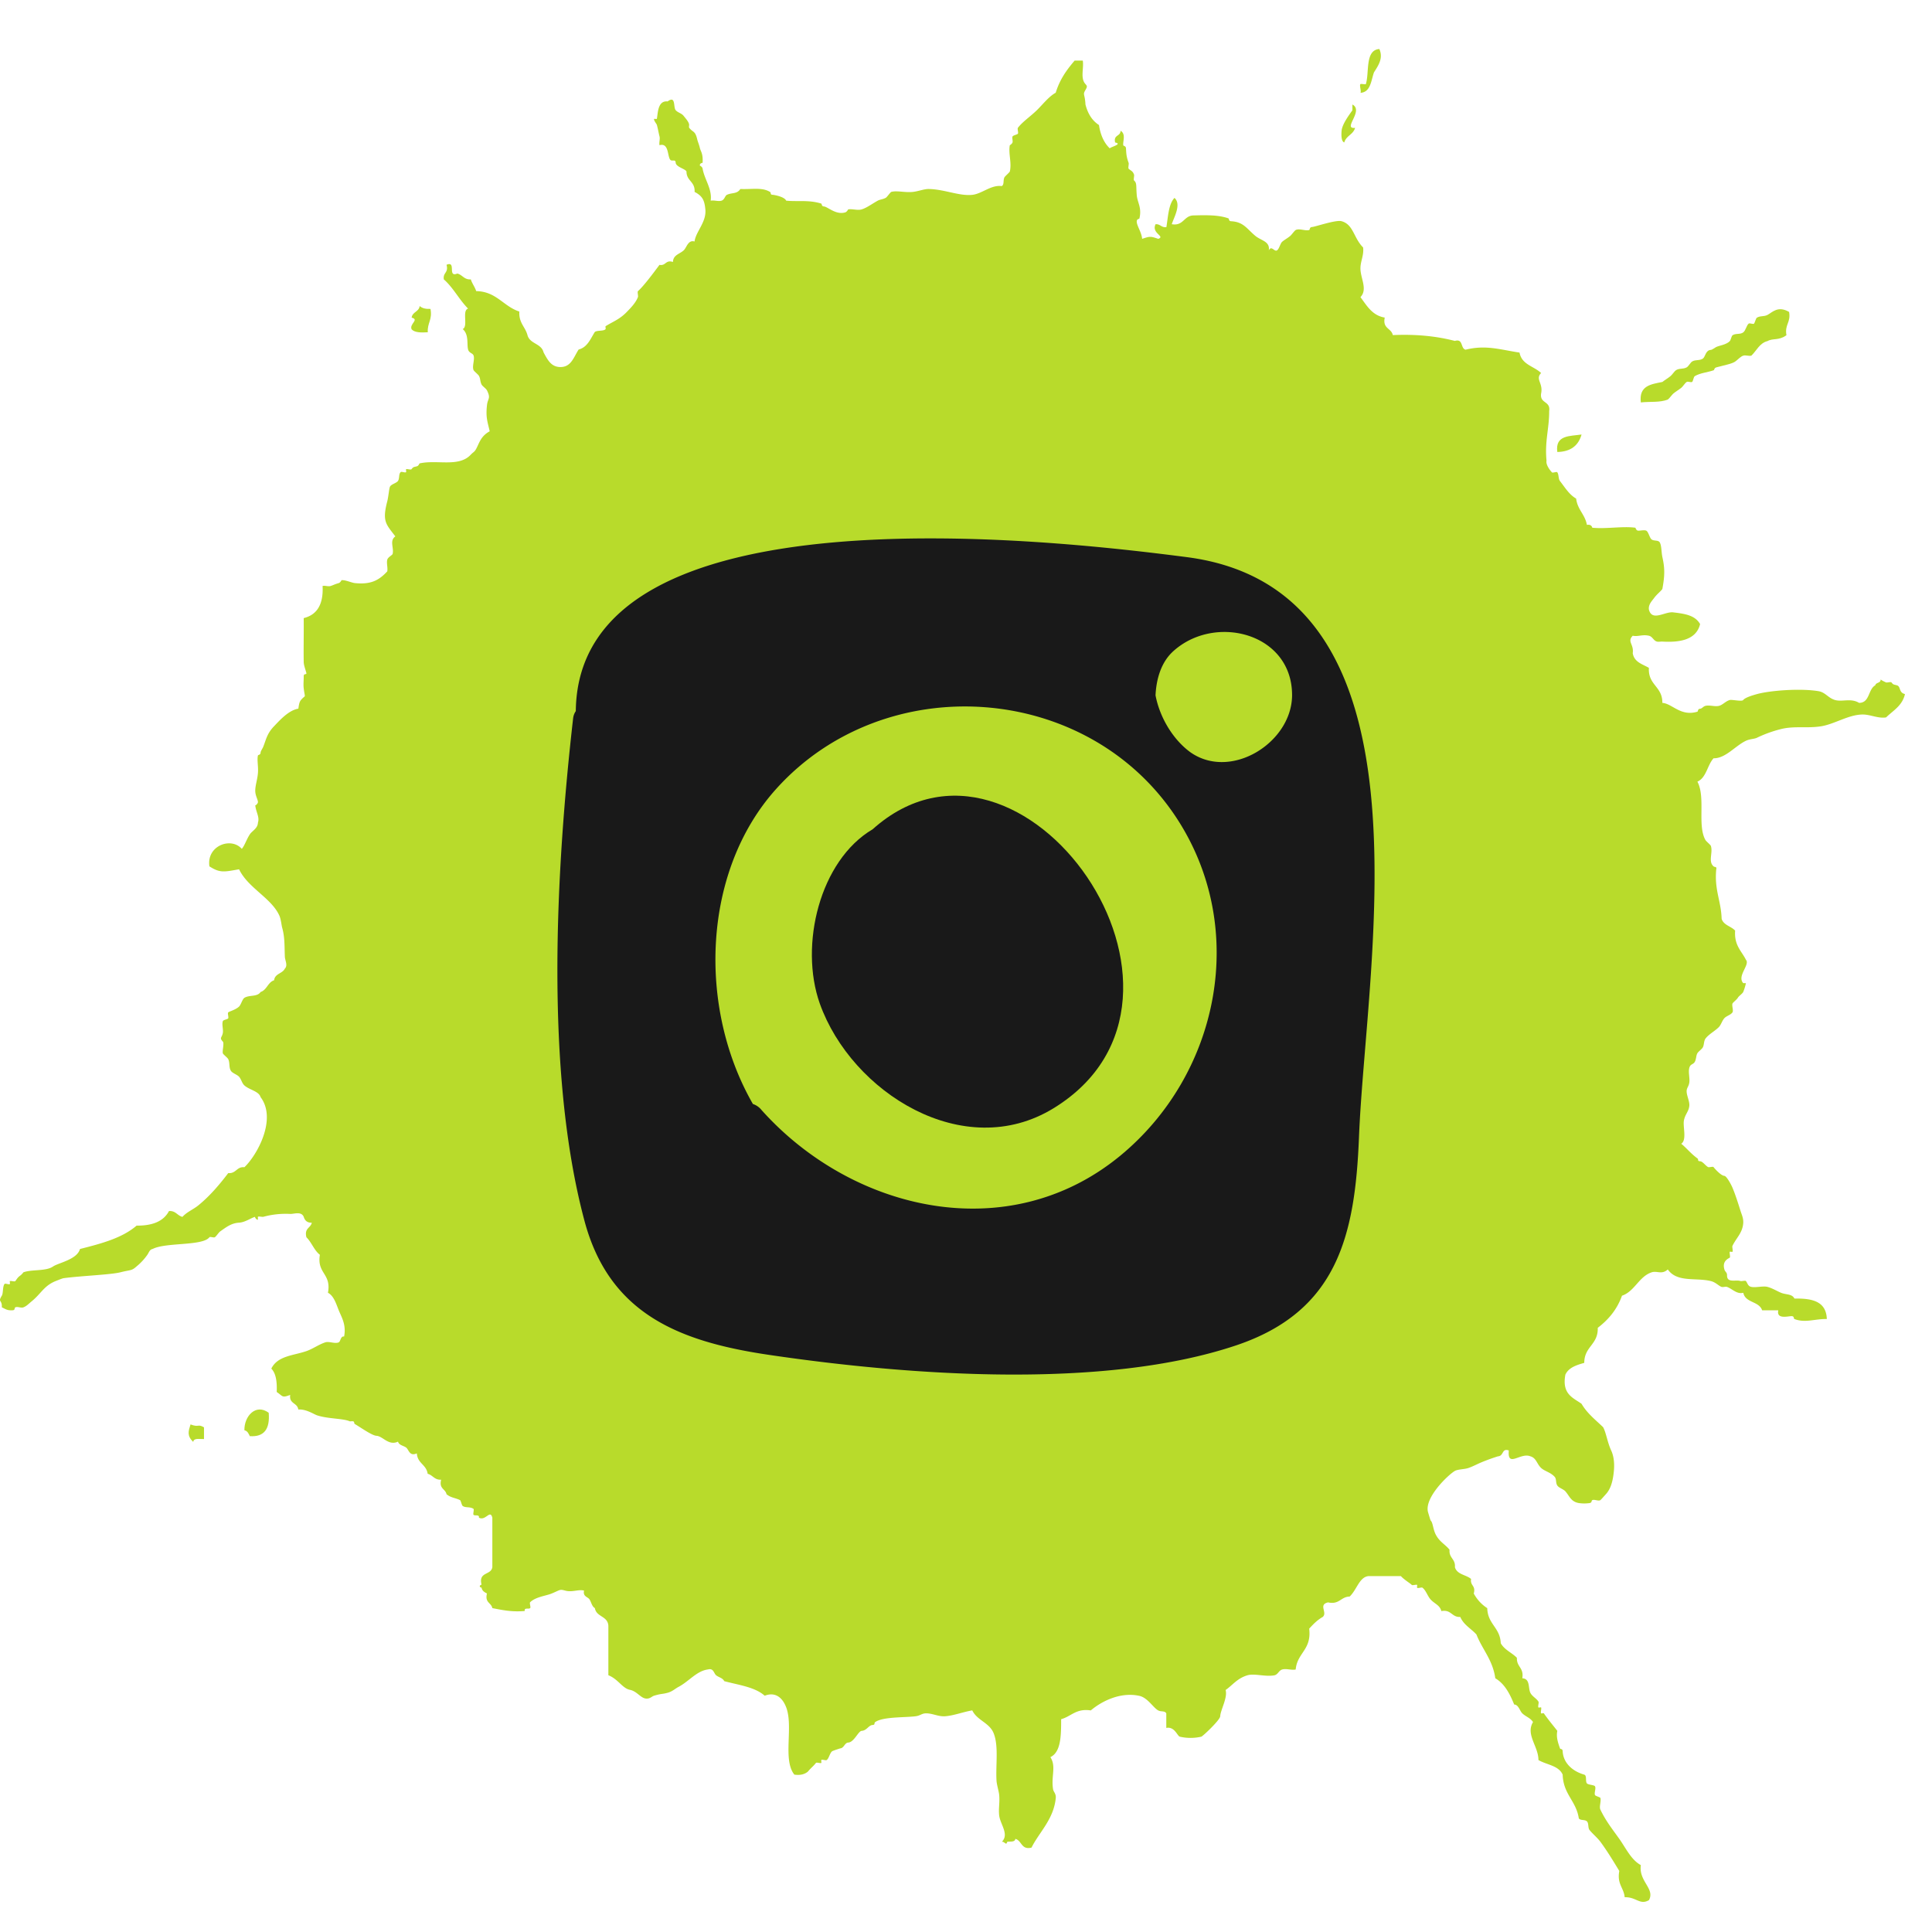
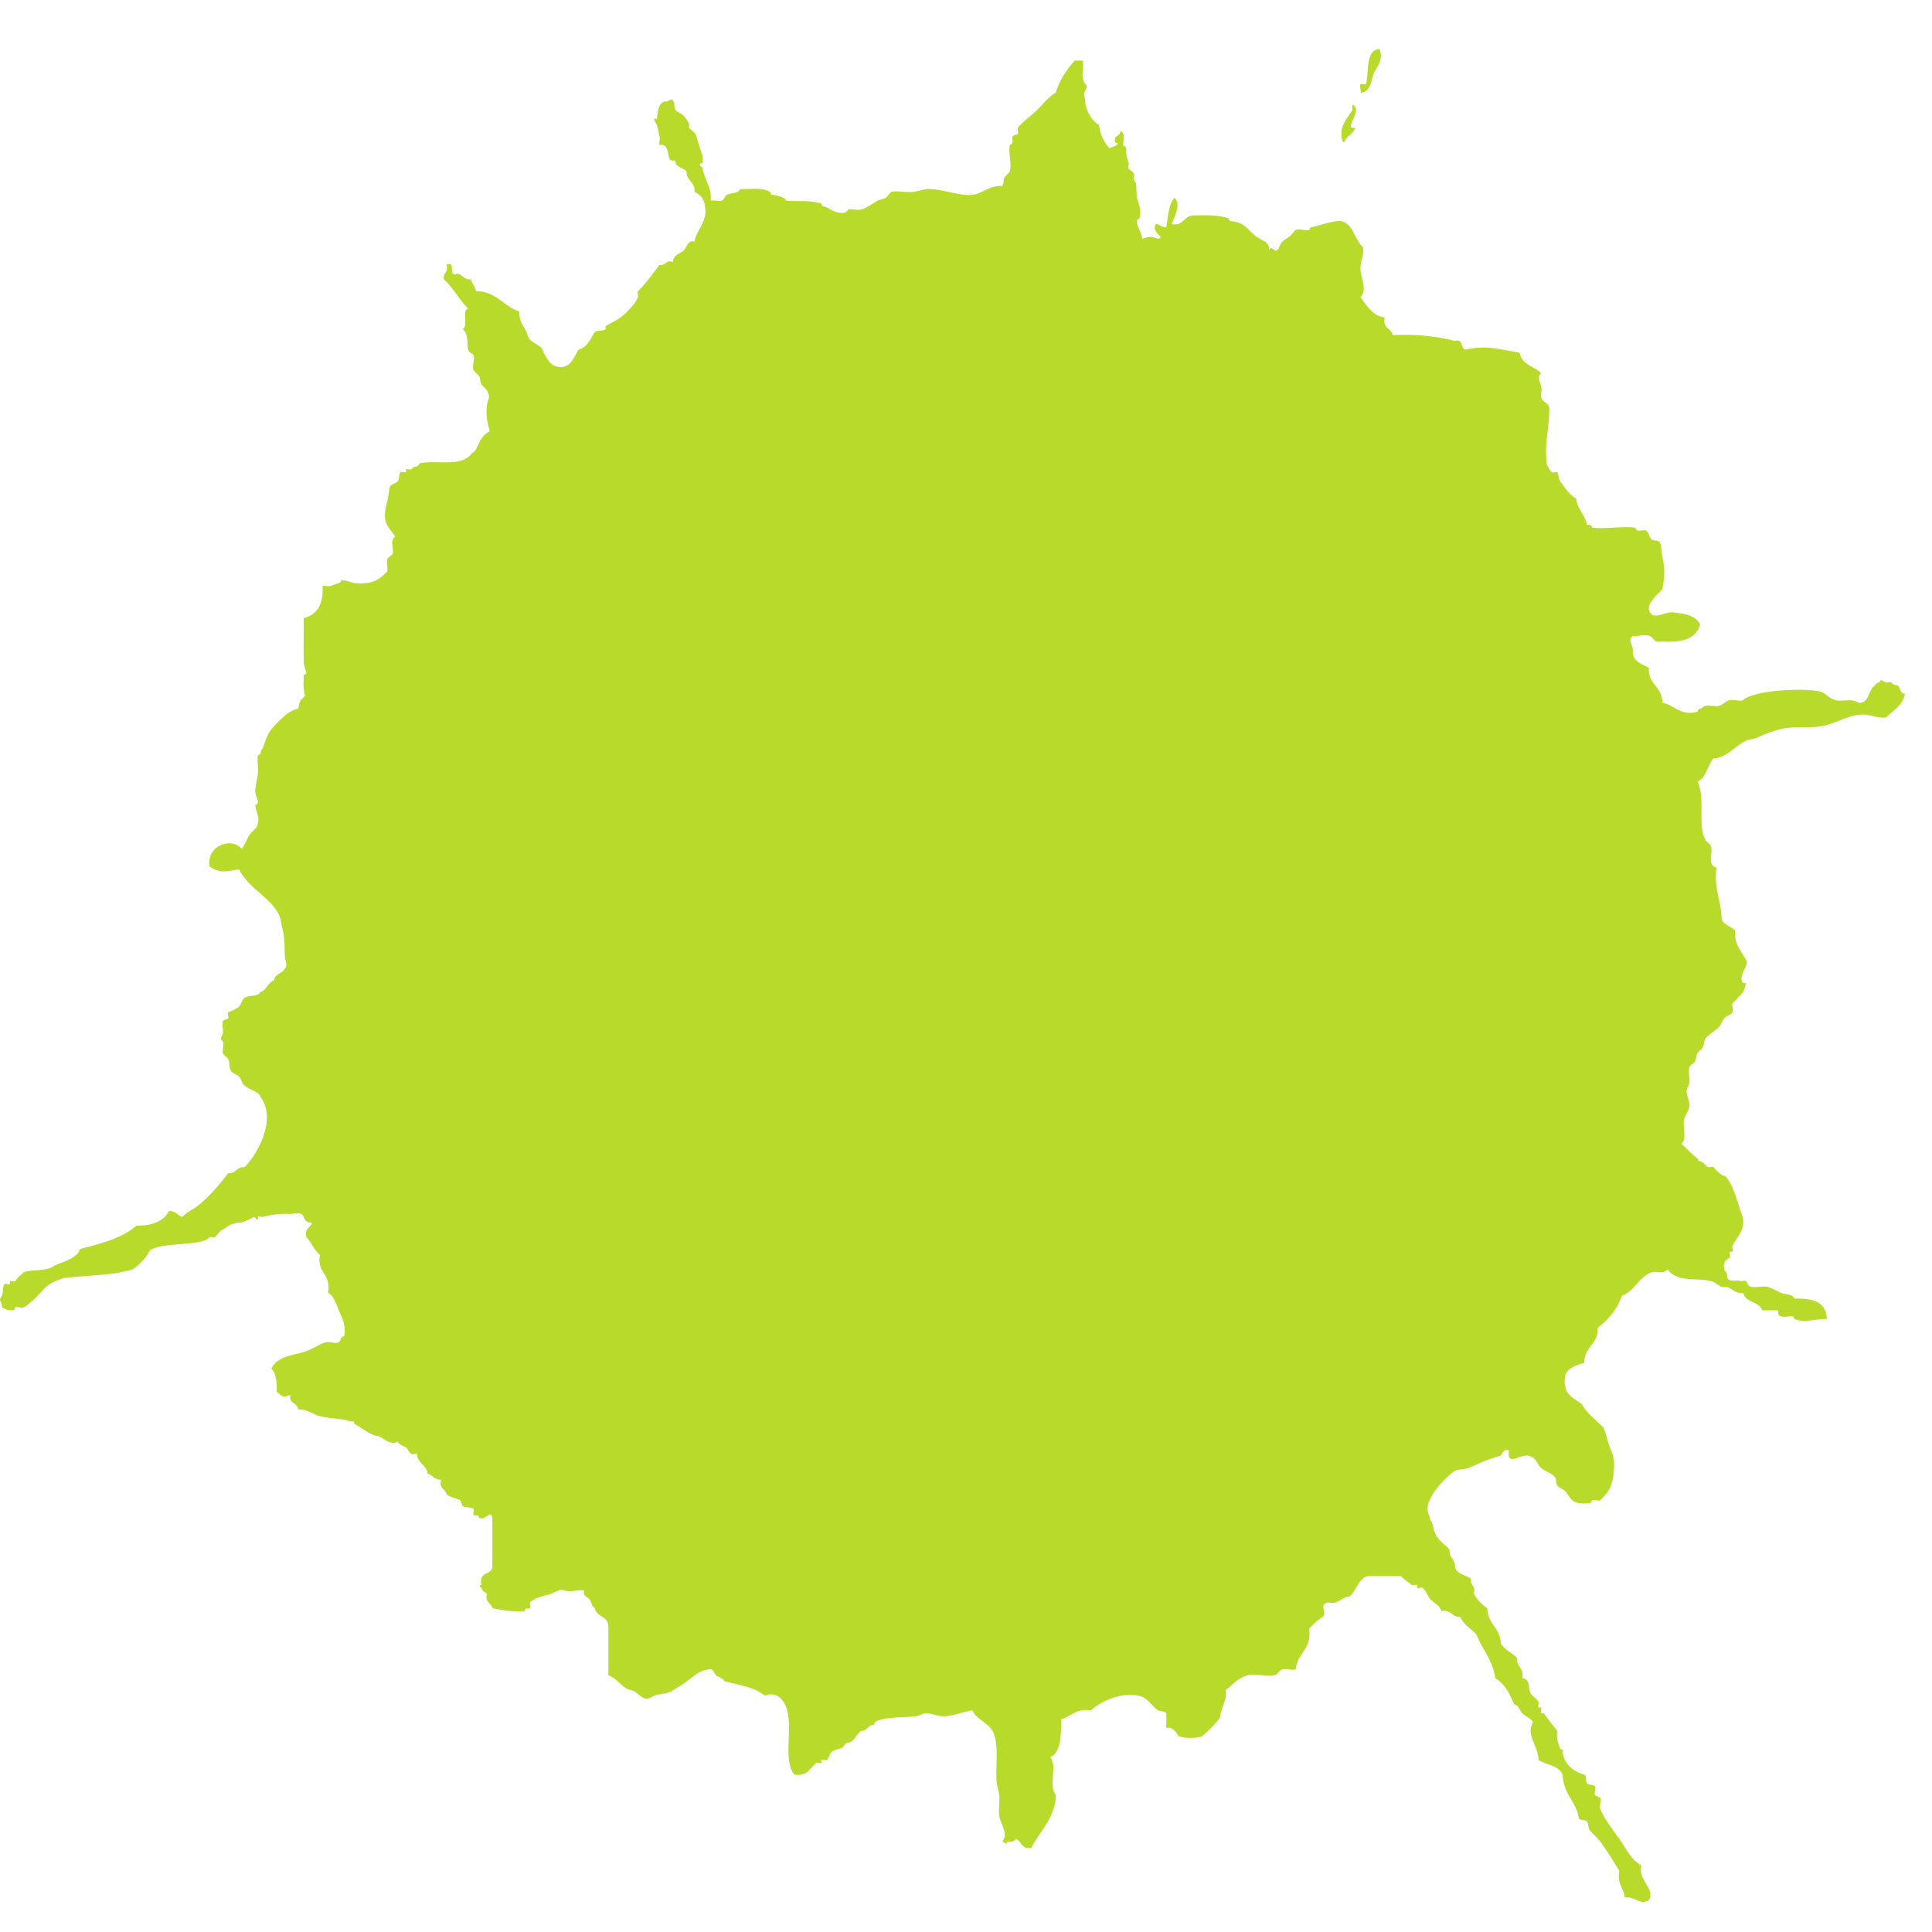
<svg xmlns="http://www.w3.org/2000/svg" width="61" height="61" fill="none">
  <path fill-rule="evenodd" clip-rule="evenodd" d="M43.551 1.548c.127.285-.024.508-.17.737-.094.268-.105.624-.426.646.034-.05-.042-.236 0-.276.018-.016.164.019.17 0 .115-.367-.033-1.075.426-1.107ZM34.188 1.917c.037.244-.085.553.084.738.055.059.062.08 0 .185-.095.162-.019.107 0 .46.074.289.212.51.426.647.048.316.16.564.341.737.033-.047.414-.136.17-.185-.06-.25.17-.186.171-.37.179.103.064.338.086.462.002.012.082.018.085.092.01.2.02.285.084.46.013.033-.023.165 0 .185.08.071.127.068.171.185.012.033-.023.164 0 .185.094.084.06.16.085.461.019.234.167.398.084.738-.005.023-.08.007-.084.091-.007.129.155.346.17.553.25-.083.262-.083.51 0 .232-.084-.226-.172-.086-.461.153-.012.18.112.342.091.055-.338.068-.725.255-.922.233.2-.029.639-.085.83.371.064.378-.267.68-.277.406-.01.79-.02 1.107.092.029.01.002.087.085.091.394.022.487.228.765.461.186.155.471.173.426.461.083-.171.17.045.255 0 .074-.04.105-.221.17-.276.085-.07.17-.112.256-.185.04-.034.132-.165.17-.184.115-.058.302.037.426 0 .023-.008.005-.088.085-.094.1-.005.757-.235.936-.184.38.108.373.52.68.829.03.236-.08.43-.084.646-.007.319.239.674 0 .922.203.272.372.58.767.646-.074.356.207.328.255.553.738-.033 1.386.034 1.958.184.272-.081.175.24.34.277.642-.16 1.093 0 1.703.091.07.386.456.427.681.646-.192.2.071.315 0 .646-.046.327.302.226.255.553.003.556-.144.949-.084 1.566-.026.128.103.298.17.37.027.028.148-.031.17 0 .051.066.03.205.085.276.159.203.287.424.51.553.044.353.28.497.34.83.1-.016.152.02.17.09.443.044.957-.055 1.362 0 0 0 .024.09.085.092.066.005.195-.028.255 0 .072.034.107.23.17.277.074.056.208.016.256.091.061.1.052.31.084.462.077.347.082.572 0 1.013-.05.073-.171.163-.255.277-.07.096-.19.21-.17.37.098.39.502.06.765.09.374.045.69.09.852.37-.125.52-.681.581-1.191.553-.054-.003-.12.013-.171 0-.113-.03-.135-.157-.255-.185-.208-.047-.35.037-.51 0-.186.193.042.263 0 .553.049.284.306.343.51.461-.029.553.43.578.425 1.107.306.016.579.44 1.107.277.024-.008.005-.088.084-.092.06-.003.099-.075.171-.092.135-.032.29.033.426 0 .113-.026.211-.148.34-.184.072-.02.383.056.425 0 .047-.061.203-.123.426-.185.425-.118 1.393-.19 1.958-.093.211.037.3.214.51.276.233.07.5-.068.765.092.341 0 .283-.432.51-.553.021-.1.17-.062.171-.185.06.043.097.06.17.092.03.013.152-.025.171 0 .058.075.066.063.17.091.133.036.051.23.256.277-.083.37-.373.519-.596.737-.257.042-.513-.102-.766-.091-.435.015-.86.3-1.277.37-.45.073-.854-.017-1.277.09a3.95 3.95 0 0 0-.765.277c-.083.037-.223.036-.34.092-.345.165-.64.557-1.022.553-.198.215-.226.614-.51.737.266.501-.01 1.382.255 1.845.025.042.158.149.17.184.072.218-.093.491.085.646.037.031.108 0 .085.092-.064.653.154 1 .17 1.566.067.204.298.231.426.37-.034.467.202.641.341.922.14.154-.293.513-.084.738h.084a1.815 1.815 0 0 1-.084.276c-.032.062-.141.13-.171.185-.031.056-.158.15-.17.184-.025.067.038.22 0 .277-.056.083-.189.11-.256.185-.07.076-.1.2-.17.276-.118.124-.325.23-.426.368-.054.074-.042.203-.084.276-.037.064-.136.127-.171.185-.045.074-.033.19-.085.277-.052.084-.136.059-.17.184-.038.14.019.316 0 .461-.018.132-.085.172-.085.277 0 .143.098.319.085.46-.017.183-.131.262-.17.462-.039.197.099.618-.085.737.172.14.301.31.51.462.048.034-.014.087.084.091.087.005.171.142.256.185.031.015.15-.027.17 0 .042.055.235.27.341.276.067.005.206.255.255.37.086.202.175.479.256.737.04.127.091.225.086.368-.015.322-.221.482-.342.738-.015.034.026.162 0 .185-.01.008-.08-.012-.084 0-.015.033.024.162 0 .184-.026.024-.251.095-.17.37.016.075.085.091.084.184-.007.26.278.133.426.185.028.01.152-.023.17 0 .057.076.062.163.17.185.148.03.373-.037.51 0 .156.041.3.132.427.185.165.068.349.03.425.184.549-.01 1.004.08 1.022.646-.37-.01-.682.132-1.022 0-.032-.013 0-.087-.084-.091-.101-.006-.492.115-.426-.185h-.51c-.099-.293-.528-.228-.595-.553-.203.052-.341-.12-.51-.184-.05-.02-.12.013-.17 0-.087-.024-.184-.145-.342-.185-.48-.118-1.066.053-1.362-.368-.19.174-.337.034-.51.091-.404.136-.535.602-.936.738-.158.442-.432.76-.765 1.014.015.538-.426.584-.426 1.107-.247.07-.49.146-.596.37-.116.615.236.728.51.921.175.302.44.507.68.738.095.165.139.49.256.737.053.113.115.32.085.646-.032.339-.103.572-.256.738-.023.025-.154.174-.17.184-.067.039-.186-.032-.255 0-.036.017-.002.079-.085.092a1.187 1.187 0 0 1-.34 0c-.252-.044-.291-.217-.425-.37-.06-.069-.206-.109-.255-.184-.058-.089-.02-.204-.085-.276-.132-.144-.31-.172-.425-.277-.138-.126-.15-.316-.342-.37-.315-.13-.728.379-.68-.184-.227-.08-.152.173-.34.185a5.97 5.97 0 0 0-.51.184c-.134.054-.279.135-.426.185-.124.043-.332.039-.426.092-.203.117-.958.83-.851 1.29 0 0 .078.27.086.276.075.067.072.283.17.461.122.222.3.3.426.462-.022.27.192.283.17.552.069.234.351.235.51.37-.035.222.156.2.085.461.106.192.247.346.426.461.012.51.405.606.426 1.107.117.211.35.297.51.461-.014.291.227.308.17.646.257.013.18.312.256.461.058.114.19.172.255.277.02.034-.027.16 0 .184.01.01.08-.011.084 0 .016.034-.024.163 0 .185.014.012.075-.015.085 0 .136.195.281.368.426.553-.041.202.023.377.084.553.014.038.08-.003.085.091.018.365.304.631.68.738.092.03.03.207.085.276.038.047.23.049.255.092.04.063-.03.207 0 .276.015.033.164.068.171.093.03.104-.045.274 0 .368.166.35.38.62.596.922.214.302.373.661.681.83-.074.514.458.746.255 1.107-.29.166-.395-.105-.765-.092-.029-.307-.247-.41-.17-.83-.192-.316-.379-.626-.597-.922-.096-.128-.247-.252-.341-.369-.059-.072-.02-.214-.085-.276-.065-.062-.2-.02-.255-.092-.083-.556-.491-.758-.51-1.383-.128-.291-.51-.308-.765-.461 0-.436-.41-.8-.171-1.199-.091-.139-.228-.167-.34-.276-.078-.076-.119-.275-.255-.277-.138-.341-.301-.656-.596-.829-.083-.585-.41-.907-.596-1.383-.17-.187-.403-.302-.51-.553-.27.015-.284-.245-.597-.185-.05-.193-.213-.227-.34-.368-.096-.105-.144-.283-.256-.37-.03-.023-.147.03-.17 0-.009-.01.01-.087 0-.09-.032-.017-.15.026-.171 0-.029-.038-.236-.16-.341-.277h-1.022c-.29.028-.371.436-.596.646-.279.005-.326.263-.681.184-.32.073-.006.322-.17.461-.17.094-.3.231-.426.368.081.673-.38.759-.426 1.29-.135.029-.293-.038-.426 0-.112.033-.133.165-.255.185-.296.05-.622-.07-.851 0-.322.1-.465.314-.681.462.07.243-.161.628-.17.829-.006.122-.553.634-.597.645a1.513 1.513 0 0 1-.68 0c-.08-.025-.166-.33-.426-.276v-.46c-.05-.091-.164-.042-.255-.093-.157-.084-.333-.403-.597-.46-.594-.13-1.185.166-1.532.46-.464-.07-.62.191-.936.277 0 .522-.005 1.039-.34 1.198.192.293.018.602.085 1.014.015.087.098.138.085.277-.064.67-.524 1.08-.766 1.566-.328.08-.302-.224-.51-.276-.014.108-.155.078-.255.091-.037.135-.075-.008-.17 0 .237-.236-.052-.55-.085-.829-.026-.218.022-.399 0-.646-.011-.124-.078-.323-.085-.46-.027-.5.069-1.074-.084-1.476-.13-.351-.526-.413-.681-.737-.302.052-.568.161-.852.185-.21.017-.395-.089-.596-.092-.144-.003-.188.073-.34.092-.343.045-1.03.011-1.276.184-.048.033.013.086-.085.092-.123.008-.184.176-.341.185-.11.006-.239.358-.426.37-.113.005-.134.177-.255.184 0 0-.23.072-.255.092-.071.054-.1.227-.17.276-.032.022-.148-.03-.171 0-.008.01.01.087 0 .092-.032.016-.15-.027-.17 0-.076.1-.153.152-.256.276-.098.077-.228.121-.425.092-.374-.467-.024-1.508-.256-2.121-.107-.285-.324-.507-.68-.37-.311-.277-.824-.337-1.277-.46-.052-.104-.17-.117-.256-.185-.073-.058-.08-.233-.255-.185-.363.047-.596.374-.936.553-.106.056-.19.143-.34.184-.186.05-.182.02-.426.092-.082.025-.127.102-.256.091-.171-.013-.286-.232-.51-.276-.237-.047-.37-.338-.68-.461v-1.567c-.025-.31-.379-.267-.426-.552-.096-.056-.11-.184-.17-.277-.054-.08-.215-.087-.171-.276-.187-.047-.37.062-.597 0-.177-.047-.14-.027-.425.092-.184.076-.505.104-.681.276-.027.026.029.16 0 .185-.052.045-.188-.03-.17.091-.403.037-.712-.03-1.023-.091-.036-.176-.242-.167-.17-.462-.076-.04-.153-.08-.17-.184-.098-.018-.048-.093 0-.092-.106-.42.298-.291.34-.553v-1.566c-.072-.27-.214.12-.425 0 .026-.111-.14-.045-.17-.092-.02-.028.025-.167 0-.185-.111-.076-.248-.025-.34-.091-.033-.022-.058-.172-.085-.185-.161-.078-.278-.068-.426-.185-.037-.176-.243-.167-.17-.46-.212.014-.264-.146-.426-.186-.04-.295-.323-.325-.341-.645-.238.105-.251-.12-.34-.185-.082-.06-.223-.07-.255-.185-.299.138-.479-.173-.68-.185-.141-.007-.484-.254-.681-.37-.044-.024.01-.086-.085-.09-.023 0-.064.008-.085 0-.207-.09-.68-.073-1.022-.185-.114-.038-.34-.2-.596-.185-.026-.218-.296-.172-.255-.461-.267.102-.225.042-.426-.092.014-.322-.023-.59-.17-.738.199-.406.69-.409 1.106-.552.21-.073.39-.209.597-.277.126-.041.302.054.425 0 .059-.025.059-.208.17-.184.072-.376-.078-.603-.17-.83-.083-.208-.155-.455-.34-.552.114-.614-.354-.599-.255-1.199-.182-.14-.26-.393-.425-.553-.073-.294.133-.285.17-.46-.146.004-.22-.069-.255-.185-.076-.182-.306-.088-.426-.092a2.684 2.684 0 0 0-.85.091c-.028.008-.155-.022-.171 0-.005.006.004.092 0 .092-.055.003-.107-.087-.085-.092-.13.032-.31.172-.51.185-.238.015-.386.127-.597.277-.051.037-.122.156-.17.184-.031.02-.149-.028-.17 0-.212.28-1.376.156-1.788.368-.102.02-.117.11-.17.185a1.82 1.82 0 0 1-.342.368c-.162.144-.173.1-.51.185-.304.077-1.244.112-1.787.185-.045.005-.179.062-.255.091-.374.151-.456.395-.766.646-.082.067-.152.146-.255.185-.075.028-.183-.034-.255 0-.038.018.006.087-.085.092-.178.011-.223-.042-.34-.092.012-.257-.136-.148 0-.37.047-.078.021-.28.084-.368.022-.03.147.03.17 0 .009-.01-.01-.087 0-.091.032-.017.15.026.171 0 .068-.09.075-.118.17-.185a.499.499 0 0 0 .085-.092c.265-.099.71-.028.936-.184.168-.116.763-.22.851-.553.668-.169 1.33-.343 1.788-.738.485.005.848-.127 1.022-.46.211-.016.263.144.425.184.145-.161.35-.236.51-.37.353-.288.657-.645.937-1.013.25.023.262-.209.51-.185.417-.4 1.027-1.53.51-2.213-.054-.189-.345-.223-.51-.369-.077-.067-.101-.201-.17-.276-.062-.067-.21-.111-.256-.185-.07-.111-.027-.245-.084-.368-.022-.046-.16-.15-.171-.185-.023-.074.048-.316 0-.37-.119-.128-.026-.12 0-.276.018-.11-.037-.264 0-.37.016-.044.156-.057.17-.09.017-.042-.027-.153 0-.186.026-.03.227-.078.342-.184.061-.058.103-.235.17-.277.156-.097.404-.022.51-.184.198-.063.228-.306.426-.37.027-.216.263-.207.34-.368.1-.1.005-.26 0-.37-.014-.334.001-.619-.085-.922-.02-.07-.038-.261-.084-.37-.245-.564-.99-.877-1.277-1.474-.475.084-.602.122-.936-.092-.096-.649.68-.941 1.022-.553.09-.101.147-.295.255-.46.068-.106.25-.184.255-.37.059-.176-.067-.336-.085-.553.003.033.085-.049.085-.092 0-.084-.087-.205-.085-.369.003-.17.071-.358.085-.553.016-.216-.034-.406 0-.552.005-.023.082-.01.084-.094.003-.046.065-.13.085-.184.094-.24.119-.416.341-.646.157-.163.456-.507.766-.553.016-.11.028-.211.084-.276.161-.187.128-.015.085-.37-.015-.12.002-.248 0-.37-.003-.103.077-.056.084-.091.007-.04-.083-.24-.084-.37-.007-.46.005-.922 0-1.383.417-.102.626-.428.596-1.014.08-.02.177.025.255 0 .08-.026.142-.06.255-.091.045-.012.094-.093.085-.092.124-.013.325.083.426.092.496.049.751-.079 1.021-.37.022-.117-.028-.254 0-.368.022-.084.161-.143.17-.185.046-.193-.107-.413.085-.552-.296-.389-.42-.472-.255-1.107.039-.15.056-.398.085-.461.037-.08.209-.113.255-.185.053-.083.015-.217.085-.277.03-.025.147.032.17 0 .008-.01-.01-.087 0-.091.03-.016.15.027.17 0 .058-.075.066-.064.171-.092.059-.016.075-.09.085-.091.554-.126 1.239.131 1.617-.277.072-.078.113-.078.17-.184.101-.19.146-.401.426-.553-.066-.299-.13-.433-.085-.83.024-.21.127-.206 0-.46-.03-.061-.142-.132-.17-.185-.053-.102-.033-.186-.086-.277-.026-.046-.156-.145-.17-.184-.05-.132.048-.33 0-.461-.028-.074-.141-.071-.171-.185-.045-.169.032-.47-.17-.646.182-.078-.032-.588.17-.646-.281-.28-.468-.662-.766-.922-.035-.222.156-.201.085-.461.323-.136.016.412.341.276.162.04.214.198.426.185.043.136.125.232.17.37.641.011.858.483 1.362.645-.02.36.183.477.255.738.072.29.44.261.51.552.138.259.247.45.51.462.357.014.432-.296.597-.553.277-.07.372-.334.51-.553.072-.06.285-.02.341-.092.01-.011-.012-.084 0-.091.23-.145.449-.217.68-.461.102-.105.274-.278.342-.461.012-.033-.023-.165 0-.185.179-.158.472-.552.68-.83.205.04.186-.168.426-.091.003-.225.217-.251.341-.37.09-.084.136-.338.34-.276.037-.312.38-.61.341-1.014-.027-.272-.078-.417-.34-.552.021-.332-.256-.339-.256-.646-.04-.085-.334-.142-.341-.277-.005-.122-.117-.03-.17-.091-.096-.114-.041-.546-.34-.461-.02-.086.023-.193 0-.277-.026-.094-.045-.223-.085-.368-.005-.02-.112-.155-.084-.185.006-.007.083.008.084 0 .036-.164.02-.586.34-.552.267-.198.175.184.255.276.074.084.184.092.255.185.048.062.165.187.17.276 0 .016-.009.08 0 .092.118.158.19.083.256.37.019.08.057.157.084.276.024.102.104.17.085.46 0 .008-.1.01-.085.092 0 0 .075.034.085.094.059.345.307.644.255 1.013.108-.023.235.031.341 0 .098-.03.11-.155.17-.184.159-.077.321-.02.426-.185.377.015.685-.06.936.092.045.026-.01.087.085.091.04.003.368.056.426.185.358.037.715-.031 1.106.092.025.007.004.087.085.091.12.008.386.281.68.185.044-.015.09-.093.085-.092.135-.023.295.039.426 0 .162-.048.33-.177.51-.276.07-.039.168-.041.255-.092.036-.02.145-.177.17-.184.177-.05.436.026.681 0 .18-.02.366-.097.51-.092.499.012.948.225 1.362.185.309-.03.597-.323.936-.277.085-.051.037-.18.085-.276.019-.037.164-.158.17-.185.066-.278-.051-.573 0-.829 0 0 .074-.043.086-.092.013-.051-.021-.139 0-.184.02-.04.157-.06.171-.092.018-.043-.027-.15 0-.185.142-.186.398-.359.596-.552.202-.199.375-.43.596-.553.126-.411.333-.705.597-1.014h.255l.004.004ZM42.7 3.3c.374.196-.329.783.085.737-.058.214-.283.247-.341.46-.096-.026-.097-.233-.085-.369.02-.205.221-.476.341-.646V3.3Z" fill="#B8DB2B" />
-   <path fill-rule="evenodd" clip-rule="evenodd" d="M13.25 9.662c.077.07.193.099.342.091.065.348-.104.44-.085.738-.21.012-.41.013-.51-.092-.082-.171.255-.307 0-.37.024-.187.23-.18.254-.367ZM56.488 9.846c.06.342-.145.397-.084.738-.249.179-.422.086-.597.185-.252.063-.345.303-.51.46-.08.022-.177-.024-.255 0-.092.03-.172.128-.255.186-.108.074-.317.109-.596.184-.073.02-.06.083-.085.092-.203.07-.416.081-.596.185-.037.02-.055.17-.085.184-.045.023-.128-.026-.17 0-.062.04-.116.142-.171.185-.086.068-.17.113-.255.185-.034.028-.14.171-.17.185-.249.1-.556.059-.852.091-.066-.532.322-.573.68-.646.087-.069.169-.113.256-.184.054-.045.125-.155.17-.185.11-.073.223-.027.342-.092.057-.032.12-.153.17-.184.107-.068.233-.02.34-.092.08-.055.083-.268.255-.276.04-.003.124-.07.17-.092.085-.043.323-.072.426-.185.029-.03.055-.164.085-.184.1-.07.241-.017.34-.092.076-.058.1-.216.171-.277.03-.025.148.031.171 0 .02-.026.061-.17.084-.184.112-.071.222-.028.342-.092.154-.083.328-.296.68-.092v-.003ZM49.935 13.719c-.098.354-.35.544-.765.552-.074-.54.393-.496.765-.552ZM8.484 44.606c.043.509-.14.77-.597.738-.038-.083-.075-.166-.17-.185-.01-.445.36-.854.767-.553ZM6.016 44.974c.267.104.225-.026.425.092v.37c-.135.007-.325-.045-.34.091-.206-.197-.151-.343-.085-.553Z" fill="#B8DB2B" />
  <g clip-path="url(#a)" fill="#191919">
-     <path d="M37.468 17.59c-4.17-.538-19.214-2.315-19.288 4.862a.506.506 0 0 0-.083.215c-.546 4.796-.9 11.166.355 15.872.793 2.977 3.04 3.837 5.903 4.25 4.286.629 10.477 1.101 14.68-.313 3.196-1.076 3.749-3.474 3.873-6.575.224-5.641 2.576-17.278-5.442-18.311h.002Zm-2.113 18.913c-3.535 2.894-8.454 1.736-11.311-1.456a.582.582 0 0 0-.272-.19c-1.758-3.06-1.595-7.369.742-9.956 3.426-3.796 9.801-3.374 12.624.91 2.295 3.482 1.371 8.105-1.783 10.692Zm2.228-12.753c-.544-.397-.965-1.092-1.099-1.796.026-.546.19-1.05.546-1.38 1.32-1.216 3.781-.588 3.765 1.39-.016 1.488-1.933 2.688-3.212 1.786Z" />
-     <path d="M27.551 26.184c-1.668.983-2.32 3.656-1.668 5.5 1 2.81 4.55 5.045 7.382 3.307 5.721-3.506-1-13.033-5.714-8.807Z" />
-   </g>
+     </g>
  <defs>
    <clipPath id="a">
-       <path fill="#fff" transform="translate(14 14)" d="M0 0h33v33H0z" />
-     </clipPath>
+       </clipPath>
  </defs>
</svg>